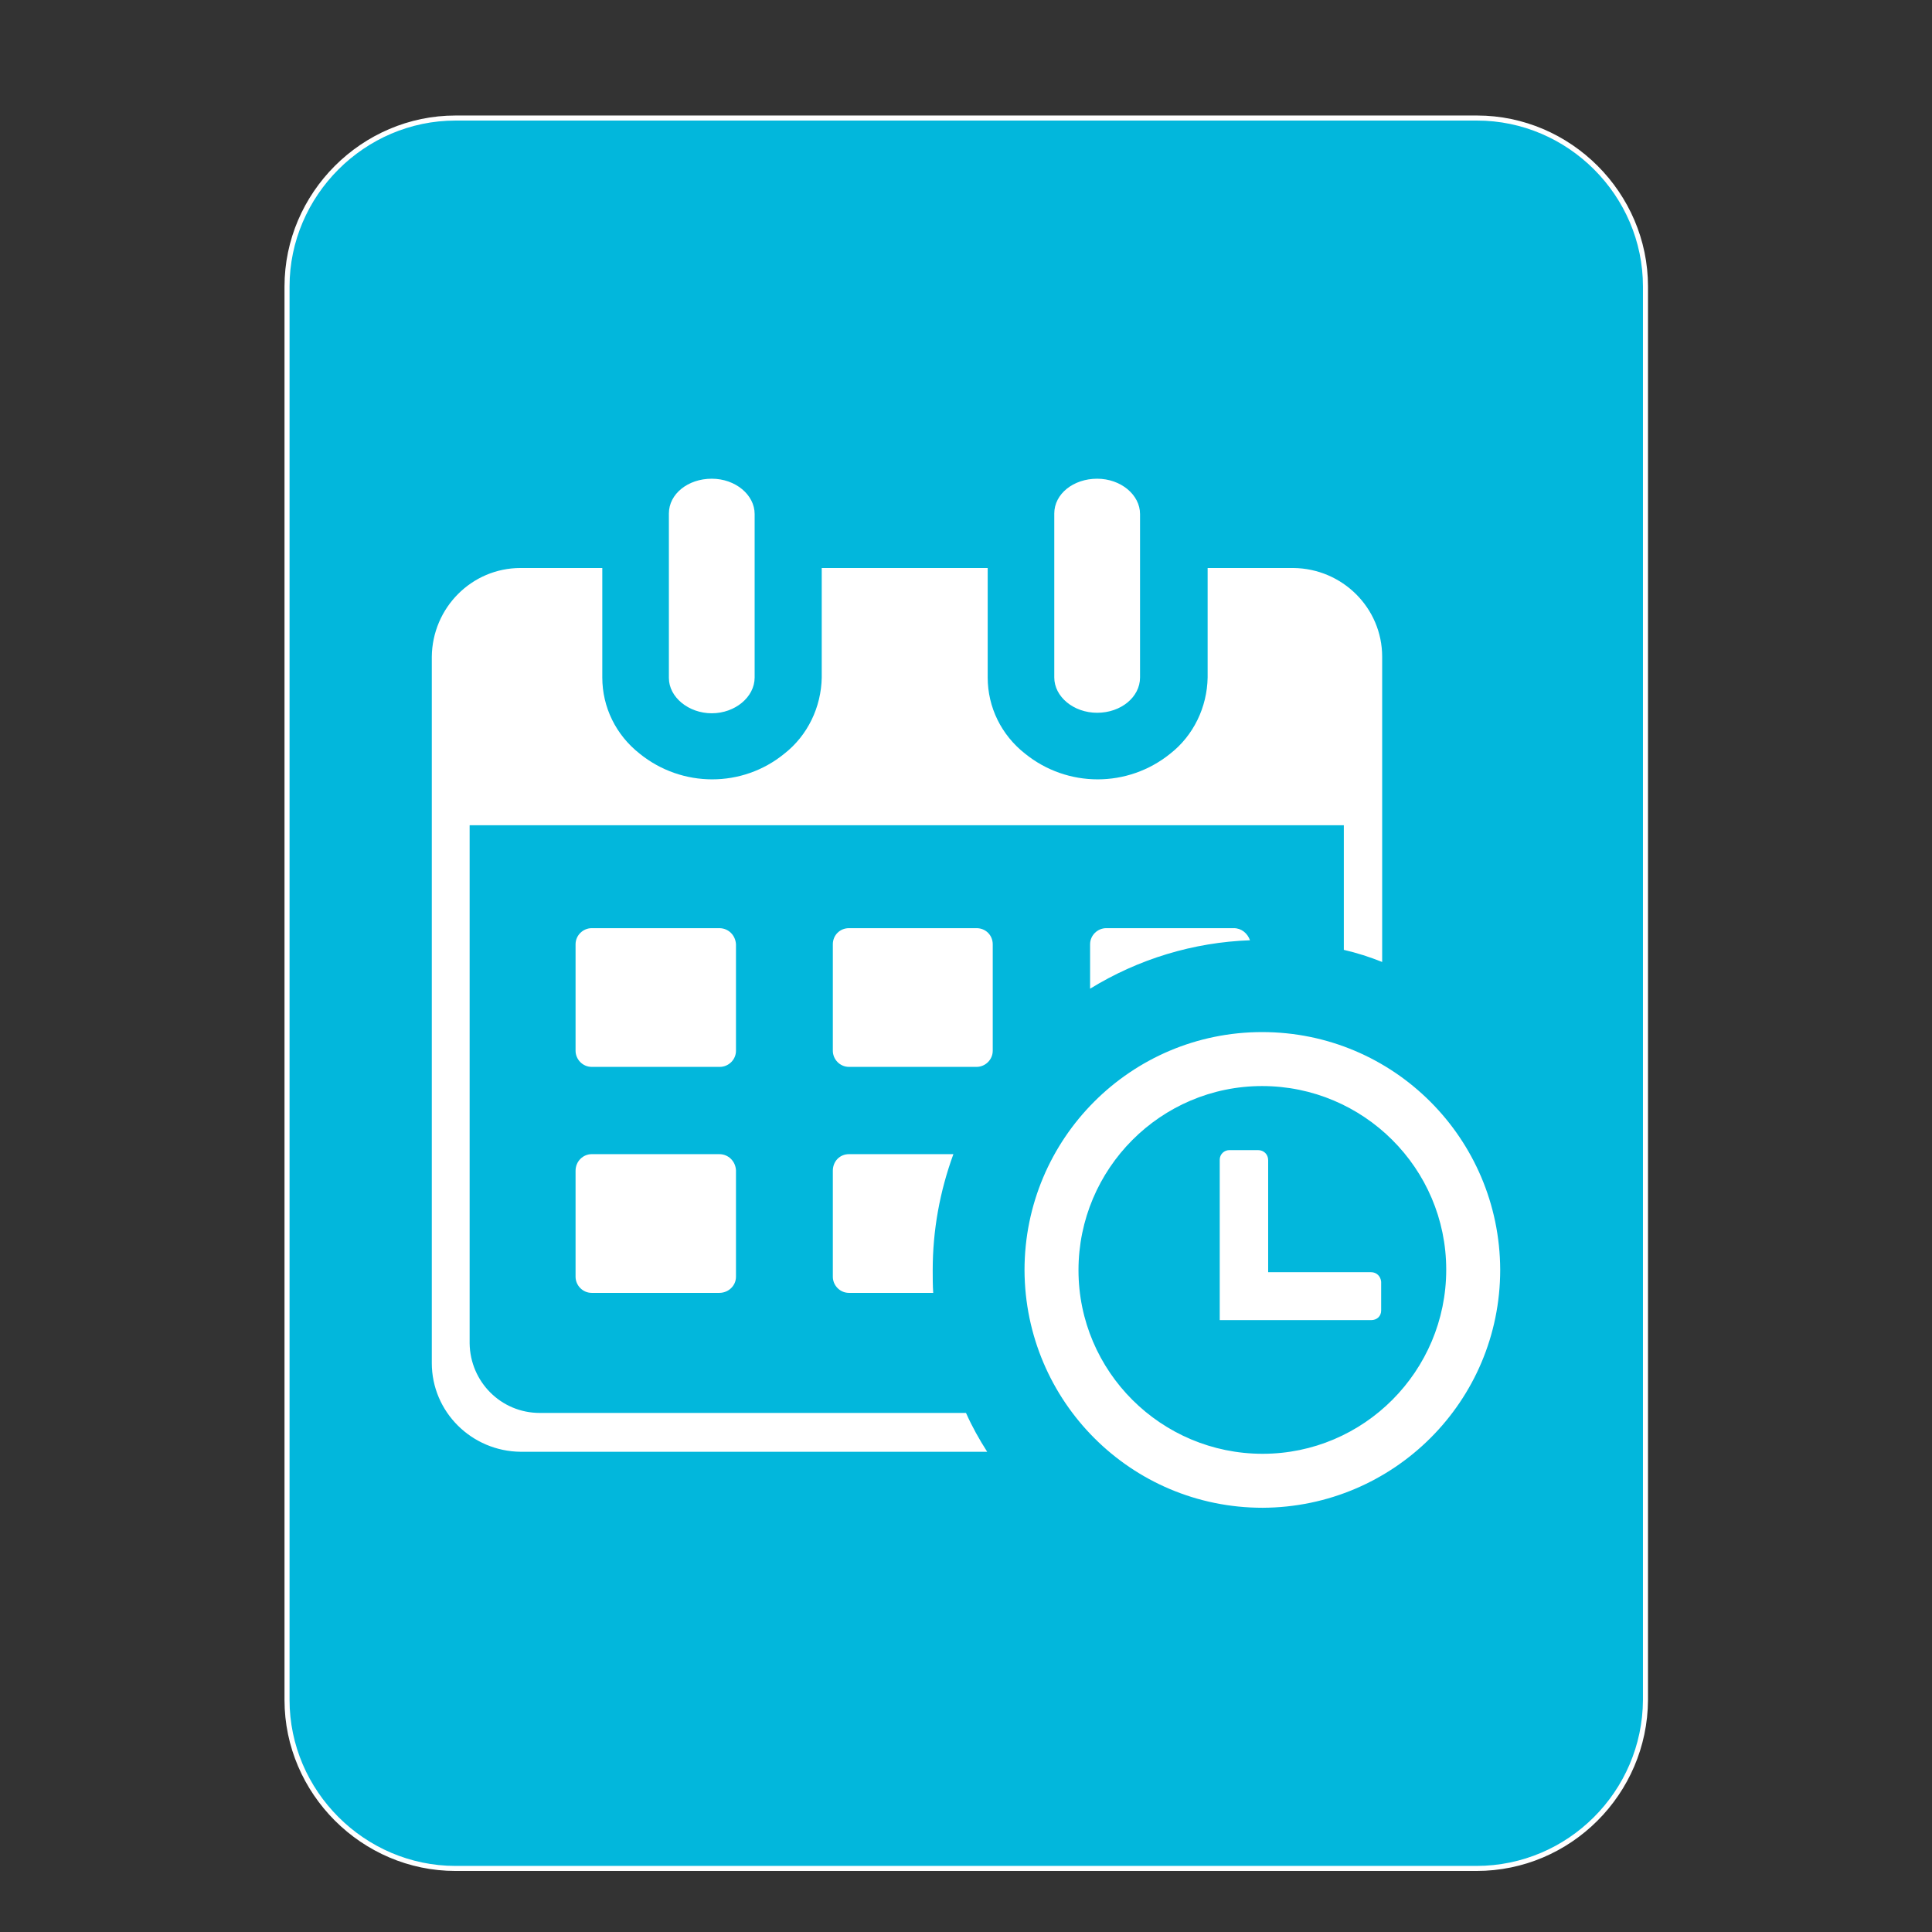
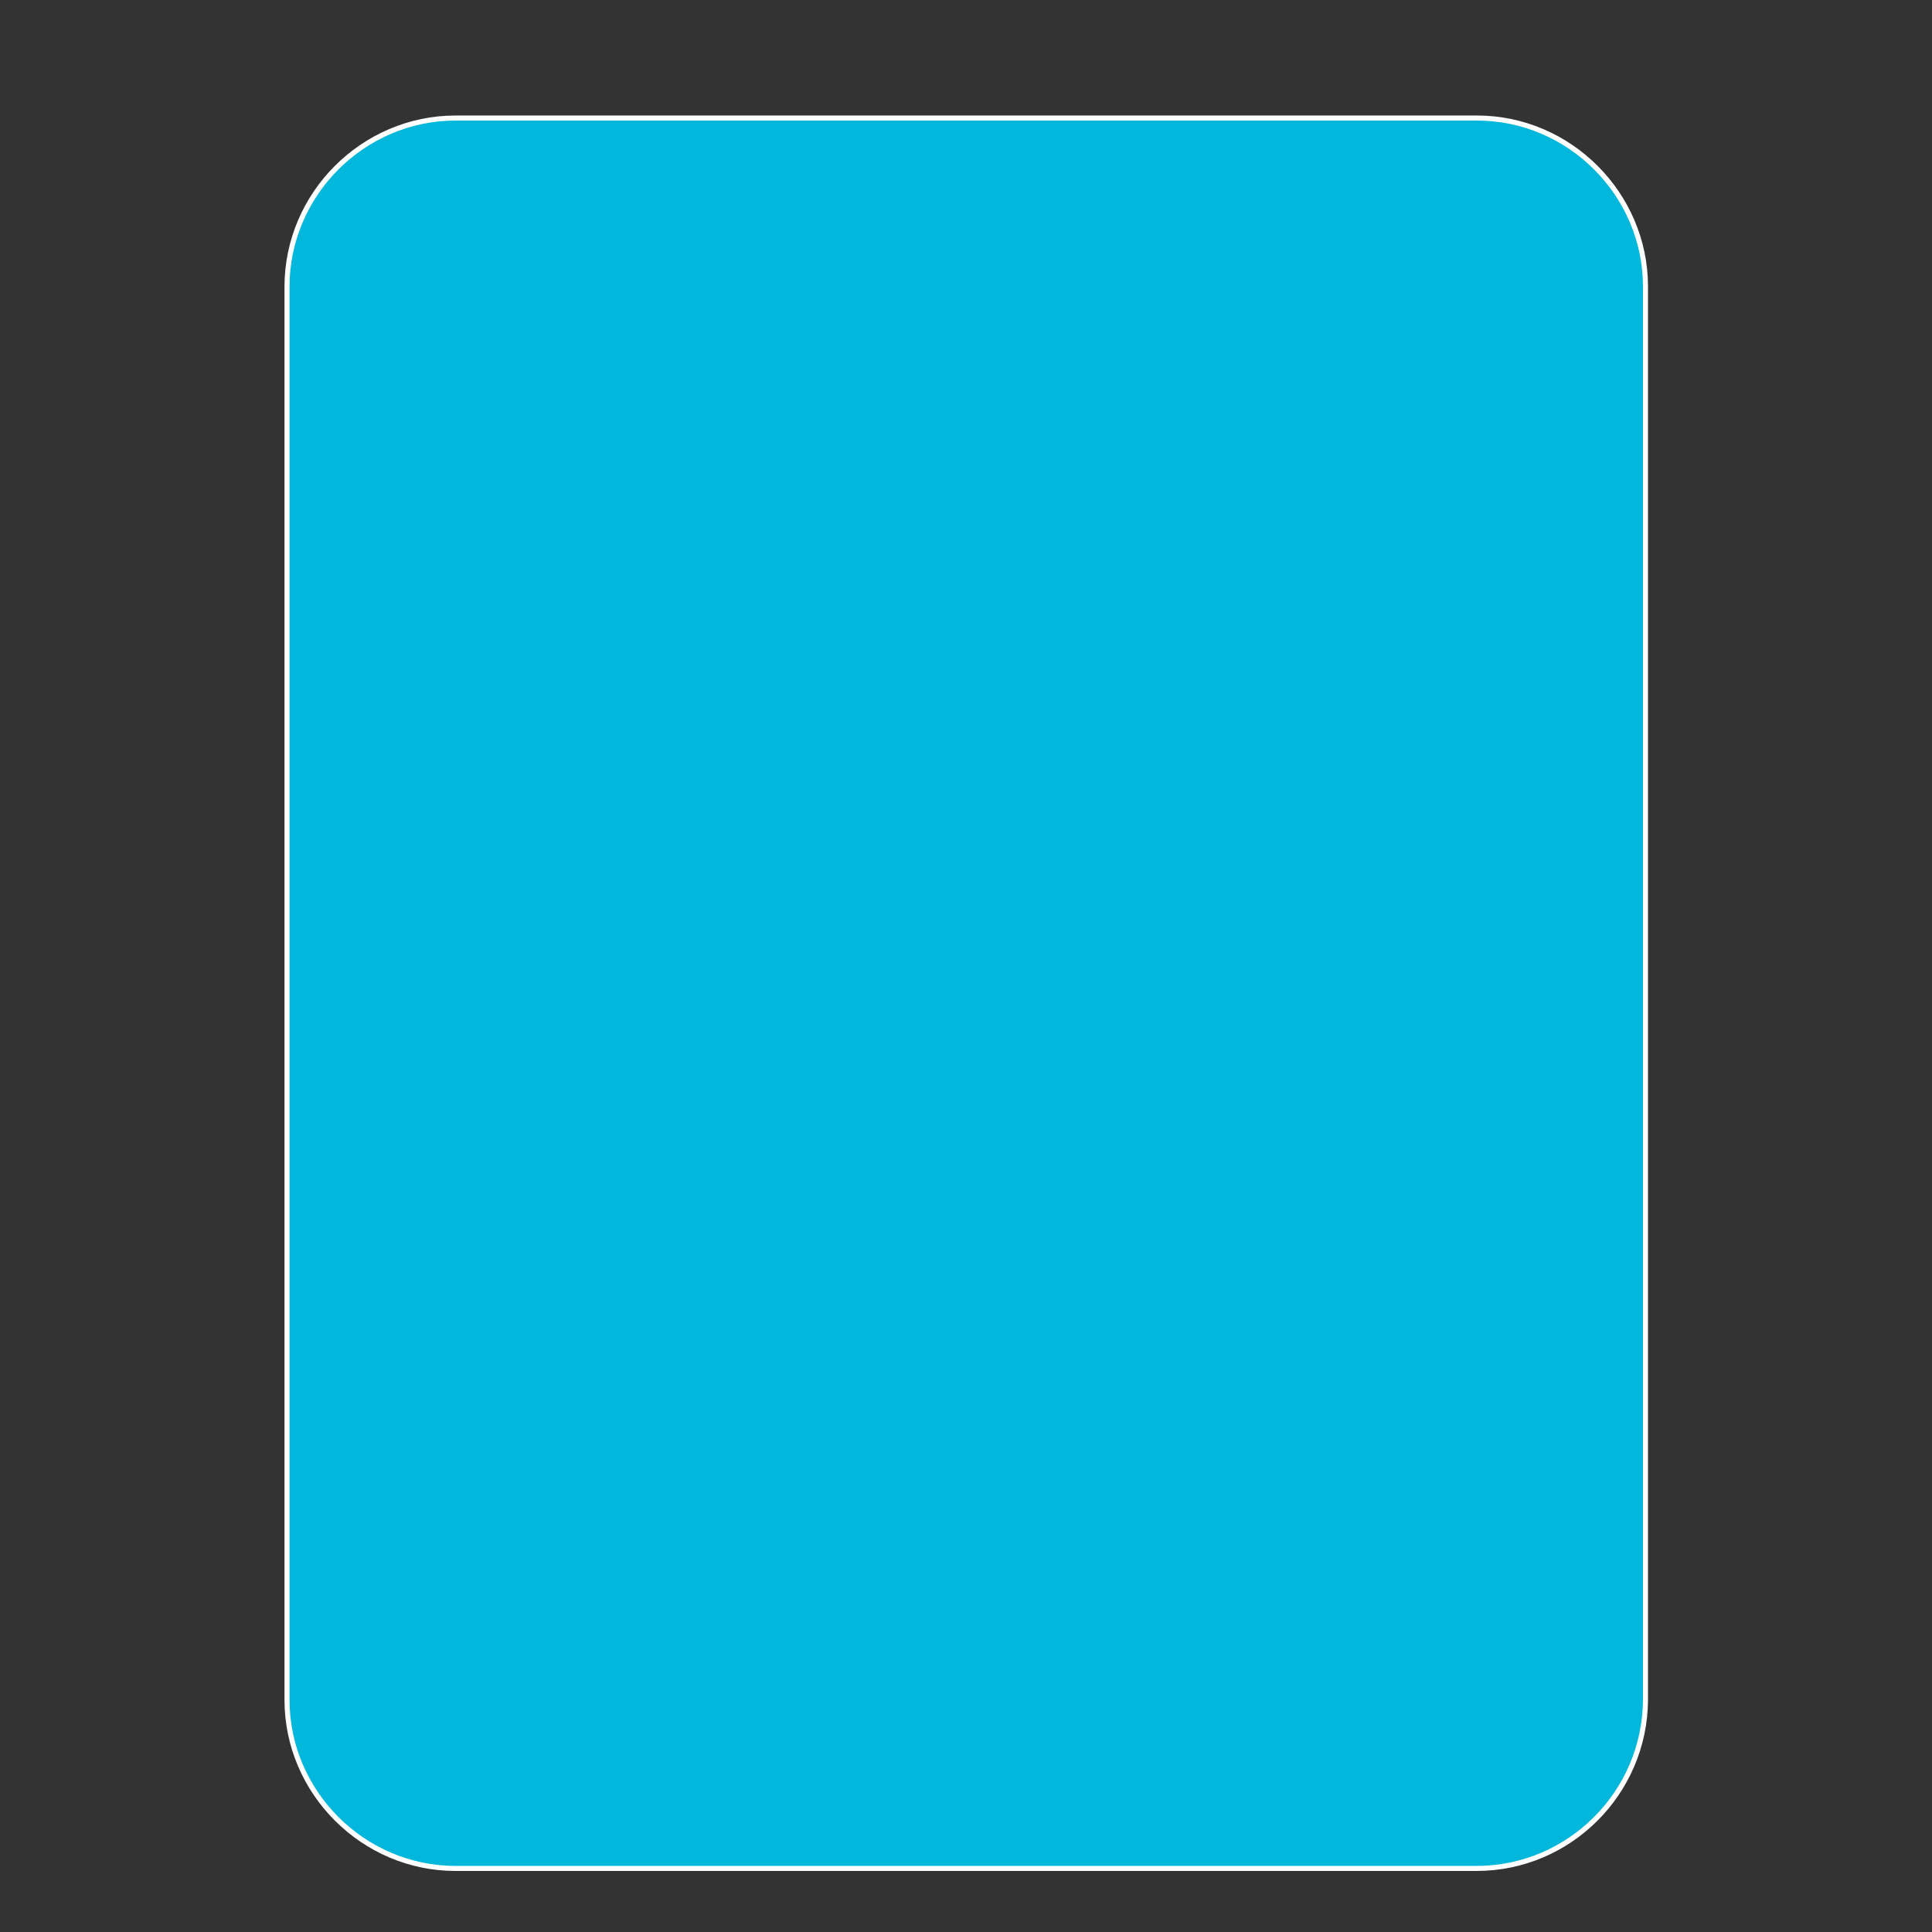
<svg xmlns="http://www.w3.org/2000/svg" id="Layer_1" x="0px" y="0px" viewBox="0 0 383 383" style="enable-background:new 0 0 383 383;" xml:space="preserve">
  <rect x="0" y="0" width="383" height="383" fill="#333333" stroke="none" />
  <style type="text/css">	.st0{fill:#02B7DC;stroke:#FFFFFF;stroke-miterlimit:10;}	.st1{fill-rule:evenodd;clip-rule:evenodd;fill:#FFFFFF;}</style>
  <path class="st0" d="M292.7,370.4H90.3c-18.3,0-33.4-15.1-33.4-33.4V56.8c0-18.3,15.1-33.4,33.4-33.4h202.5 c18.3,0,33.4,15.1,33.4,33.4v280.2C326.1,355.4,311.1,370.4,292.7,370.4z" />
  <g>
-     <path class="st1" d="M250.2,204.6c26.1,0,47.1,21.1,47.2,47.1c0,26.1-21.1,47.1-47.1,47.2c-26.1,0-47.1-21.1-47.2-47.1l0,0  C203.1,225.7,224.2,204.6,250.2,204.6z M209,101.8c0-3.9,3.8-6.9,8.5-6.9s8.5,3.2,8.5,7v32.4c0,3.9-3.8,7-8.5,7s-8.5-3.2-8.5-7  V101.8z M132.6,101.8c0-3.9,3.8-6.9,8.5-6.9c4.7,0,8.5,3.2,8.5,7v32.4c0,3.9-3.9,7.1-8.5,7.1s-8.5-3.2-8.5-7  C132.6,134.4,132.6,101.8,132.6,101.8z M168.3,228.8h20.7c-2.7,7.4-4.1,15.1-4.1,23c0,1.5,0,3,0.1,4.5h-16.7  c-1.8,0-3.2-1.5-3.2-3.2v-21C165.1,230.2,166.5,228.8,168.3,228.8z M219.3,184h25.3c1.5,0,2.7,1,3.2,2.4  c-11.2,0.4-22.1,3.7-31.7,9.6v-8.8C216.1,185.4,217.6,184,219.3,184z M168.3,184h25.3c1.8,0,3.2,1.4,3.2,3.2v21.1  c0,1.8-1.5,3.2-3.2,3.2h-25.3c-1.8,0-3.2-1.5-3.2-3.2v-21.1C165.1,185.4,166.5,184,168.3,184z M117.3,184h25.3  c1.8,0,3.2,1.4,3.3,3.2l0,0v21.1c0,1.8-1.5,3.2-3.2,3.2h-25.4c-1.8,0-3.2-1.5-3.2-3.2l0,0v-21.1C114.1,185.4,115.6,184,117.3,184  L117.3,184z M117.3,228.8h25.3c1.8,0,3.2,1.4,3.3,3.2c0,0,0,0,0,0.1v21c0,1.8-1.5,3.2-3.3,3.2h-25.3c-1.8,0-3.2-1.5-3.2-3.2l0,0  v-21C114.1,230.2,115.6,228.8,117.3,228.8L117.3,228.8L117.3,228.8z M195.7,287.8h-92.5c-9.7-0.1-17.6-7.9-17.6-17.6V130.2  c0.1-9.7,7.9-17.6,17.6-17.6h16.2v21.7c0,5.9,2.7,11.4,7.4,15.1c8.4,6.8,20.4,6.8,28.7,0c4.6-3.6,7.3-9.2,7.4-15.1v-21.7h32.9v21.7  c0,5.9,2.7,11.4,7.4,15.1c8.4,6.8,20.4,6.8,28.8,0c4.6-3.6,7.3-9.2,7.4-15.1v-21.7h17c9.7,0.1,17.6,7.9,17.6,17.6v60.5  c-2.5-1-5-1.8-7.6-2.4v-24.7H93.1v102.7c0.1,7.6,6.2,13.8,13.9,13.8h84.5C192.7,282.8,194.1,285.3,195.7,287.8L195.7,287.8z   M243.7,228h5.7c1.1,0,2,0.8,2,2l0,0v22.2h20.4c1.1,0,1.9,0.8,2,1.9v5.7c0,1.1-0.8,1.9-2,1.9h-30v-31.8  C241.8,228.8,242.7,228,243.7,228z M250.2,215.3c20.1,0,36.5,16.3,36.5,36.4s-16.3,36.5-36.4,36.5s-36.5-16.3-36.5-36.4l0,0  C213.8,231.7,230.1,215.3,250.2,215.3L250.2,215.3z" />
-   </g>
+     </g>
</svg>